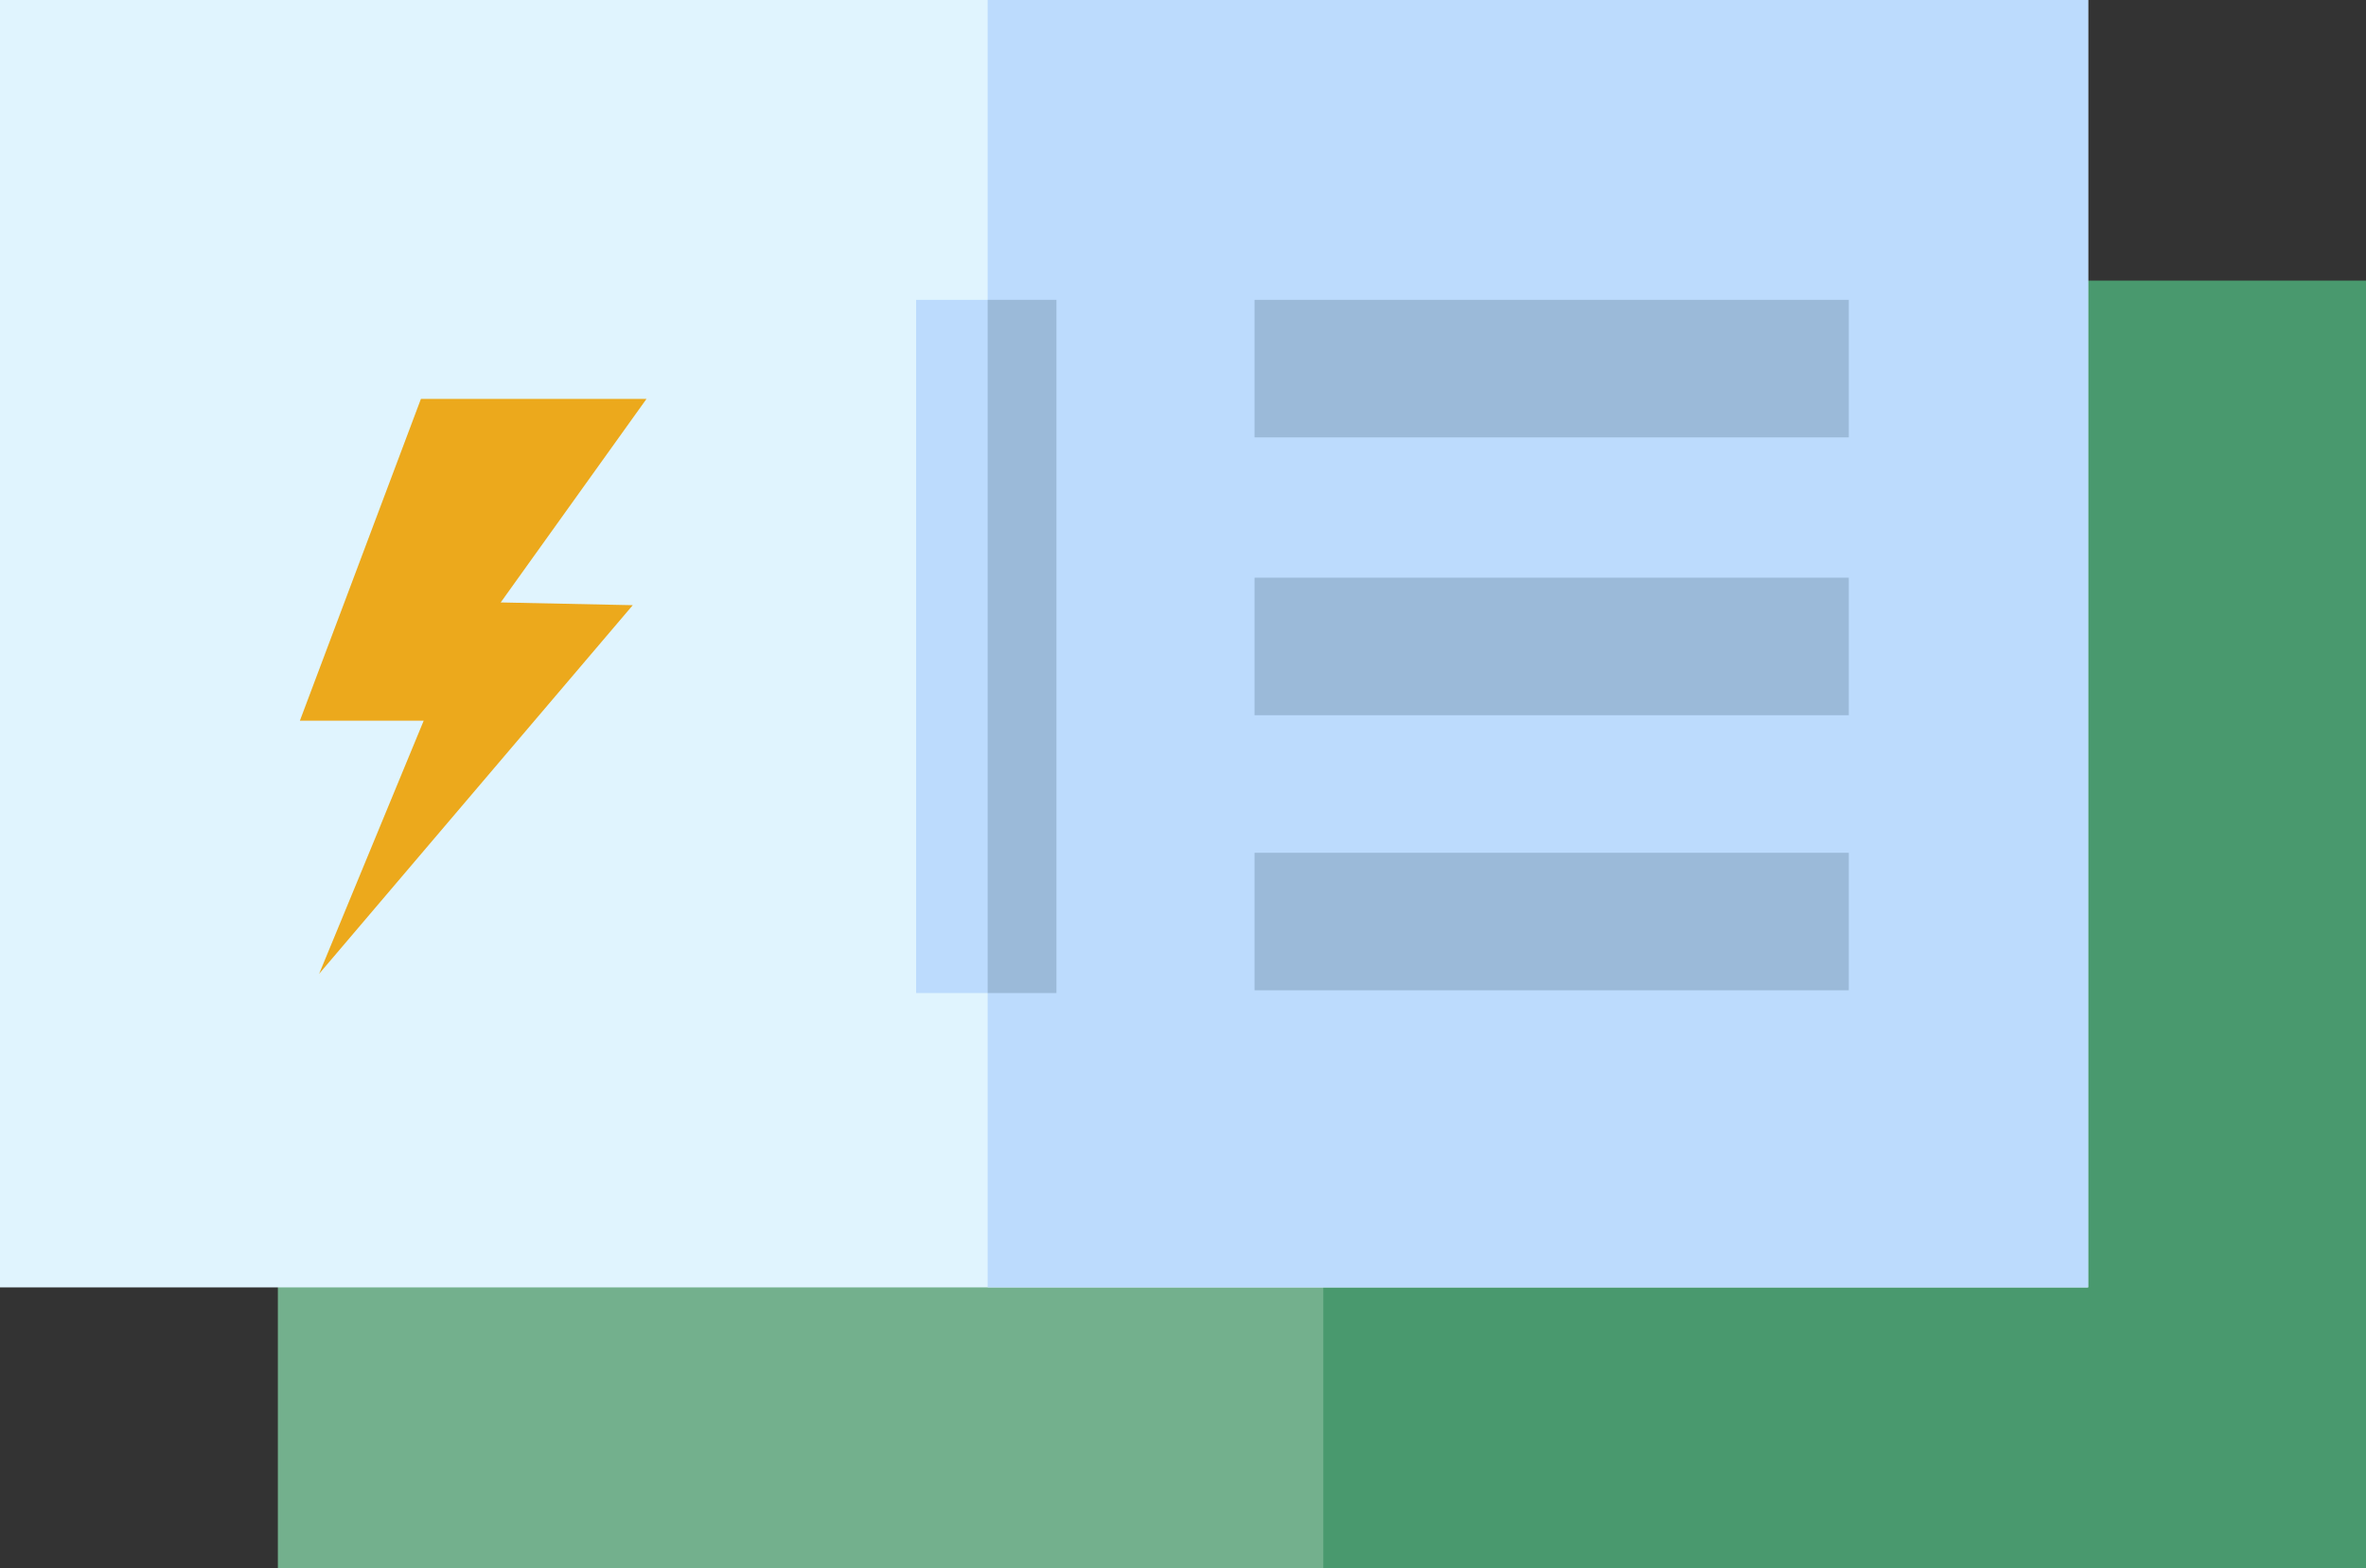
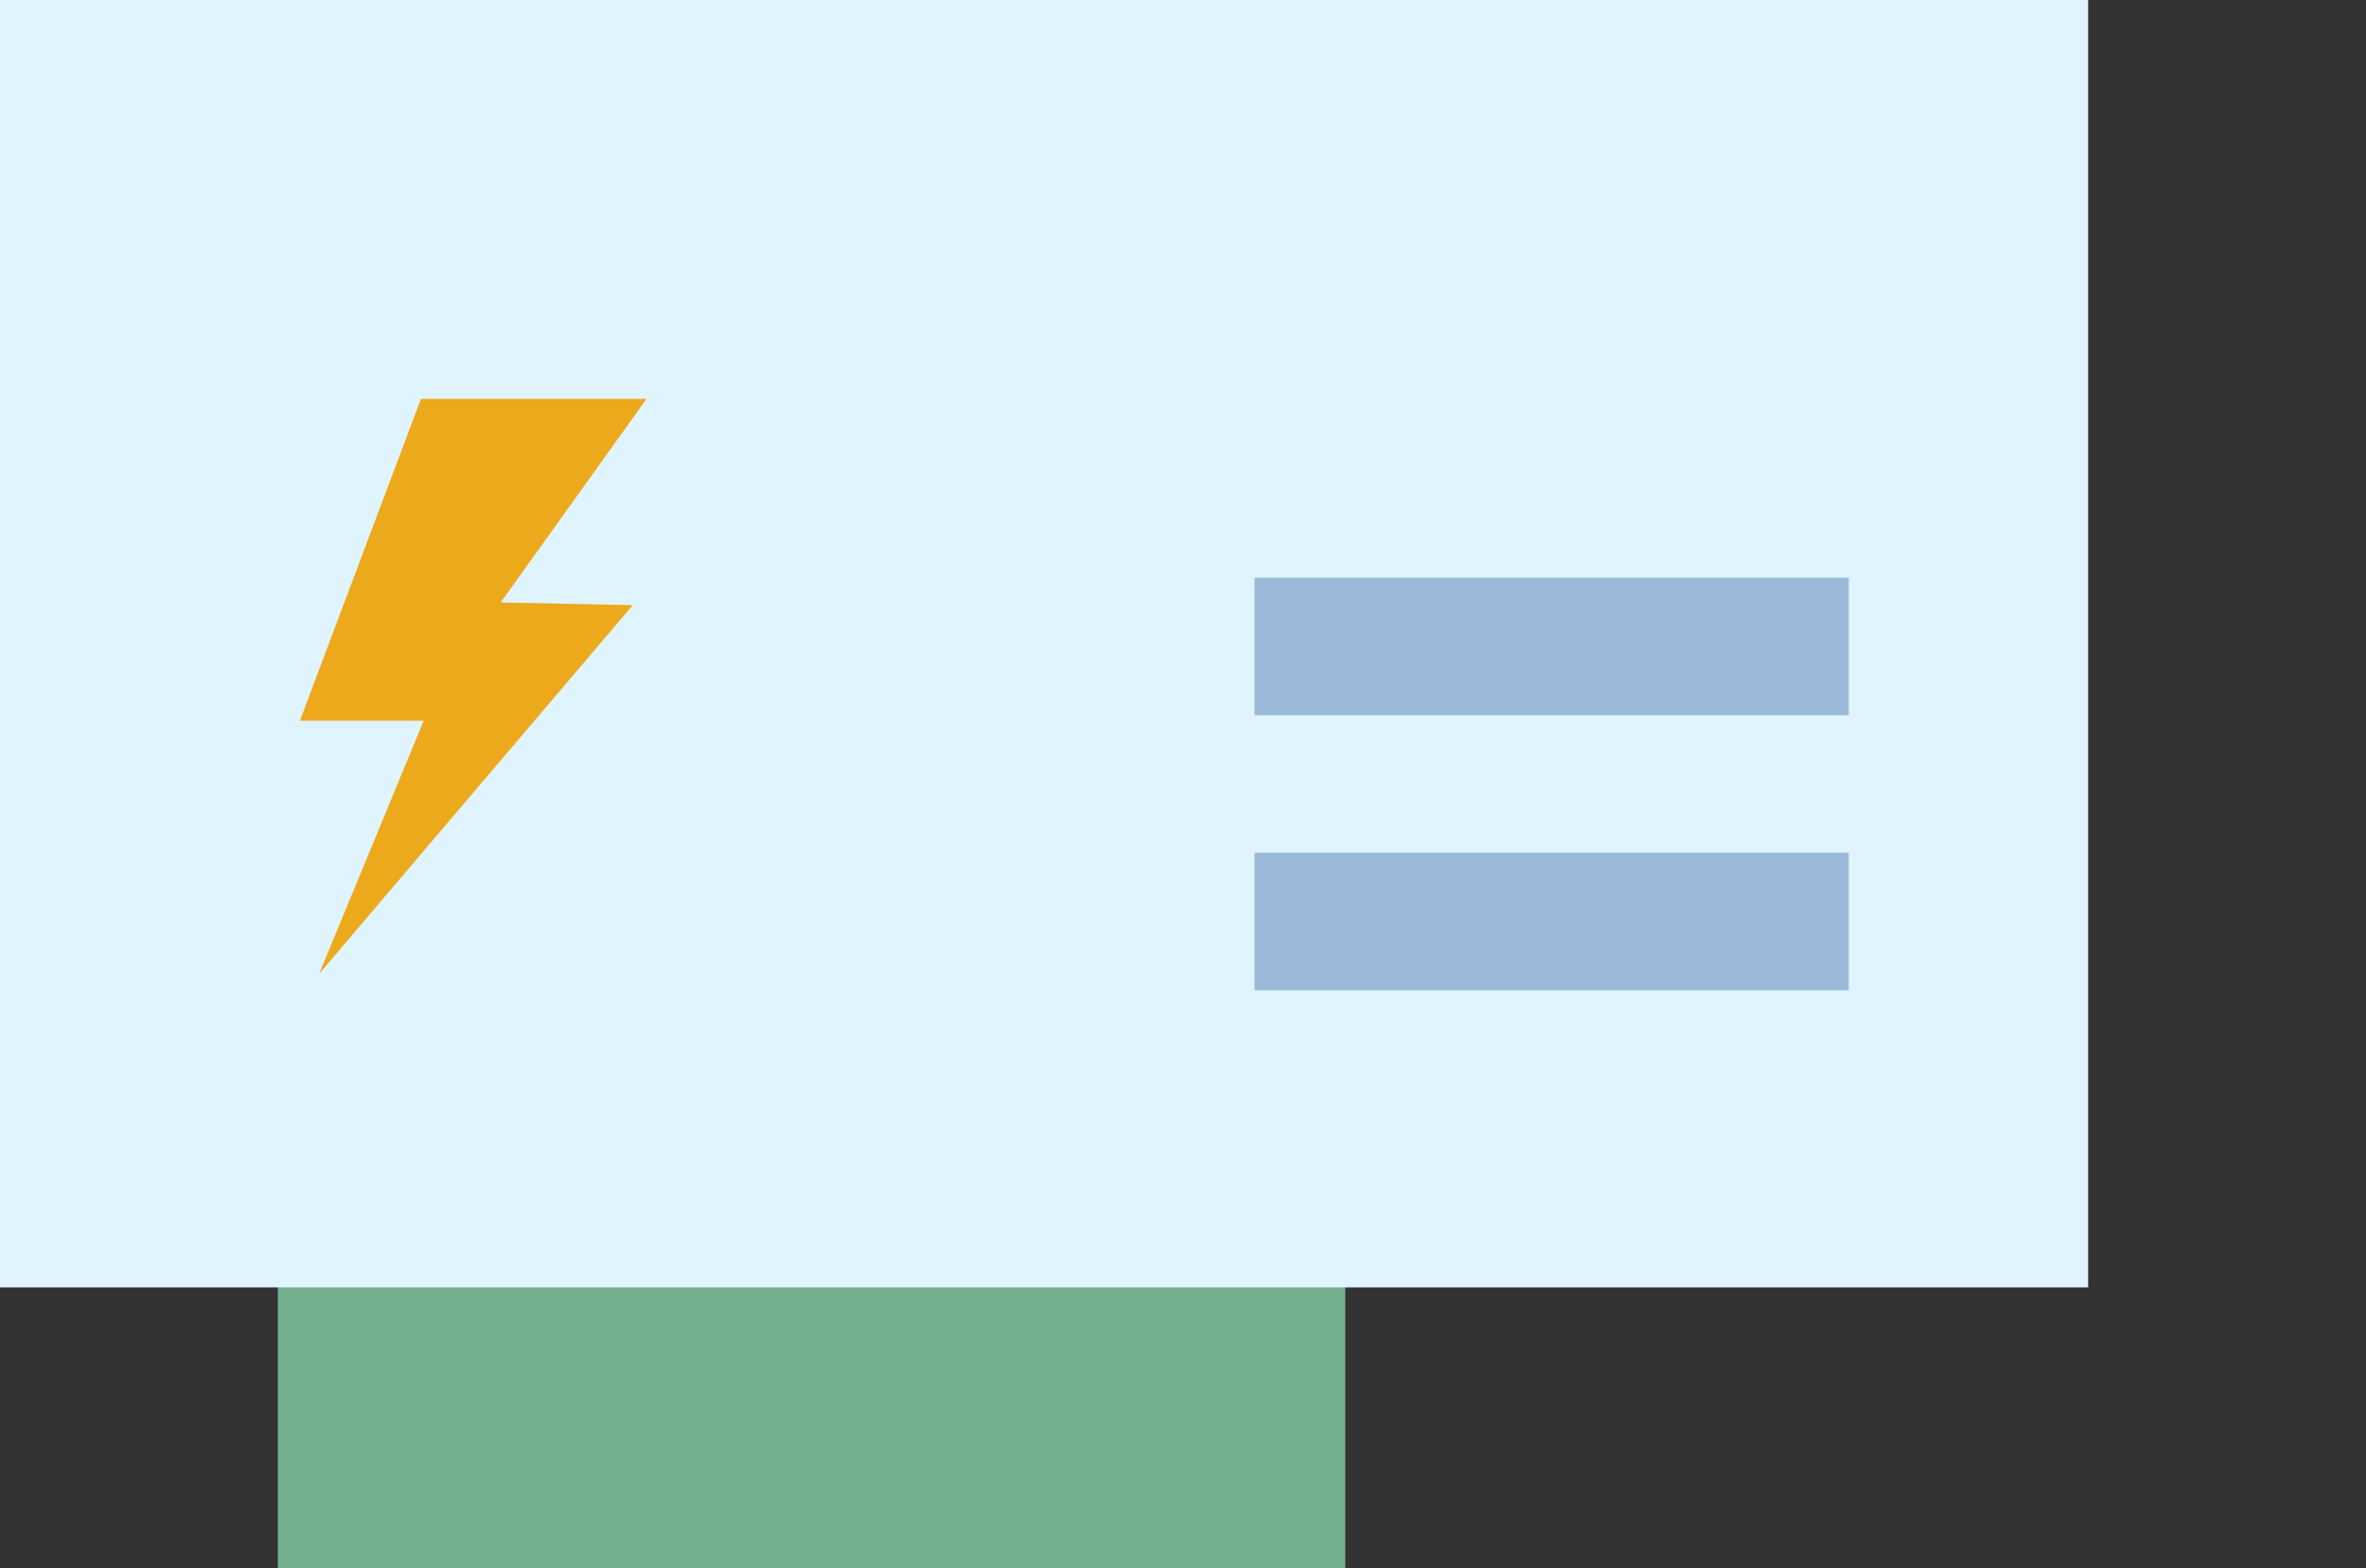
<svg xmlns="http://www.w3.org/2000/svg" version="1.1" id="Layer_1" x="0px" y="0px" viewBox="0 0 86 57" style="enable-background:new 0 0 86 57;" xml:space="preserve">
  <rect x="0" y="0" width="86" height="57" fill="#333333" stroke="none" />
  <style type="text/css">
	.st0{fill:#73B08D;}
	.st1{fill:#49996E;}
	.st2{fill:#E0F4FE;}
	.st3{fill:#BCDBFD;}
	.st4{fill:#9BBAD9;}
	.st5{fill:#ECA91C;}
</style>
  <path class="st0" d="M48.9,57H10.1V10.2h38.8V57z" />
-   <path class="st1" d="M48.1,10.2H86V57H48.1V10.2z" />
+   <path class="st1" d="M48.1,10.2V57H48.1V10.2z" />
  <path class="st2" d="M75.9,46.8H0V0h75.9V46.8z" />
-   <path class="st3" d="M35.9,0h40v46.8h-40V0z" />
-   <path class="st3" d="M33.3,10.9h5.1v25.2h-5.1V10.9z" />
-   <path class="st4" d="M35.9,10.9h2.5v25.2h-2.5V10.9z" />
  <path class="st4" d="M45.6,21h21.6v5H45.6V21z" />
-   <path class="st4" d="M45.6,10.9h21.6v5H45.6V10.9z" />
  <path class="st4" d="M45.6,31h21.6v5H45.6V31z" />
  <polygon class="st5" points="23.5,14.5 15.3,14.5 10.9,26.2 15.4,26.2 11.6,35.4 23,22 18.2,21.9 " />
</svg>